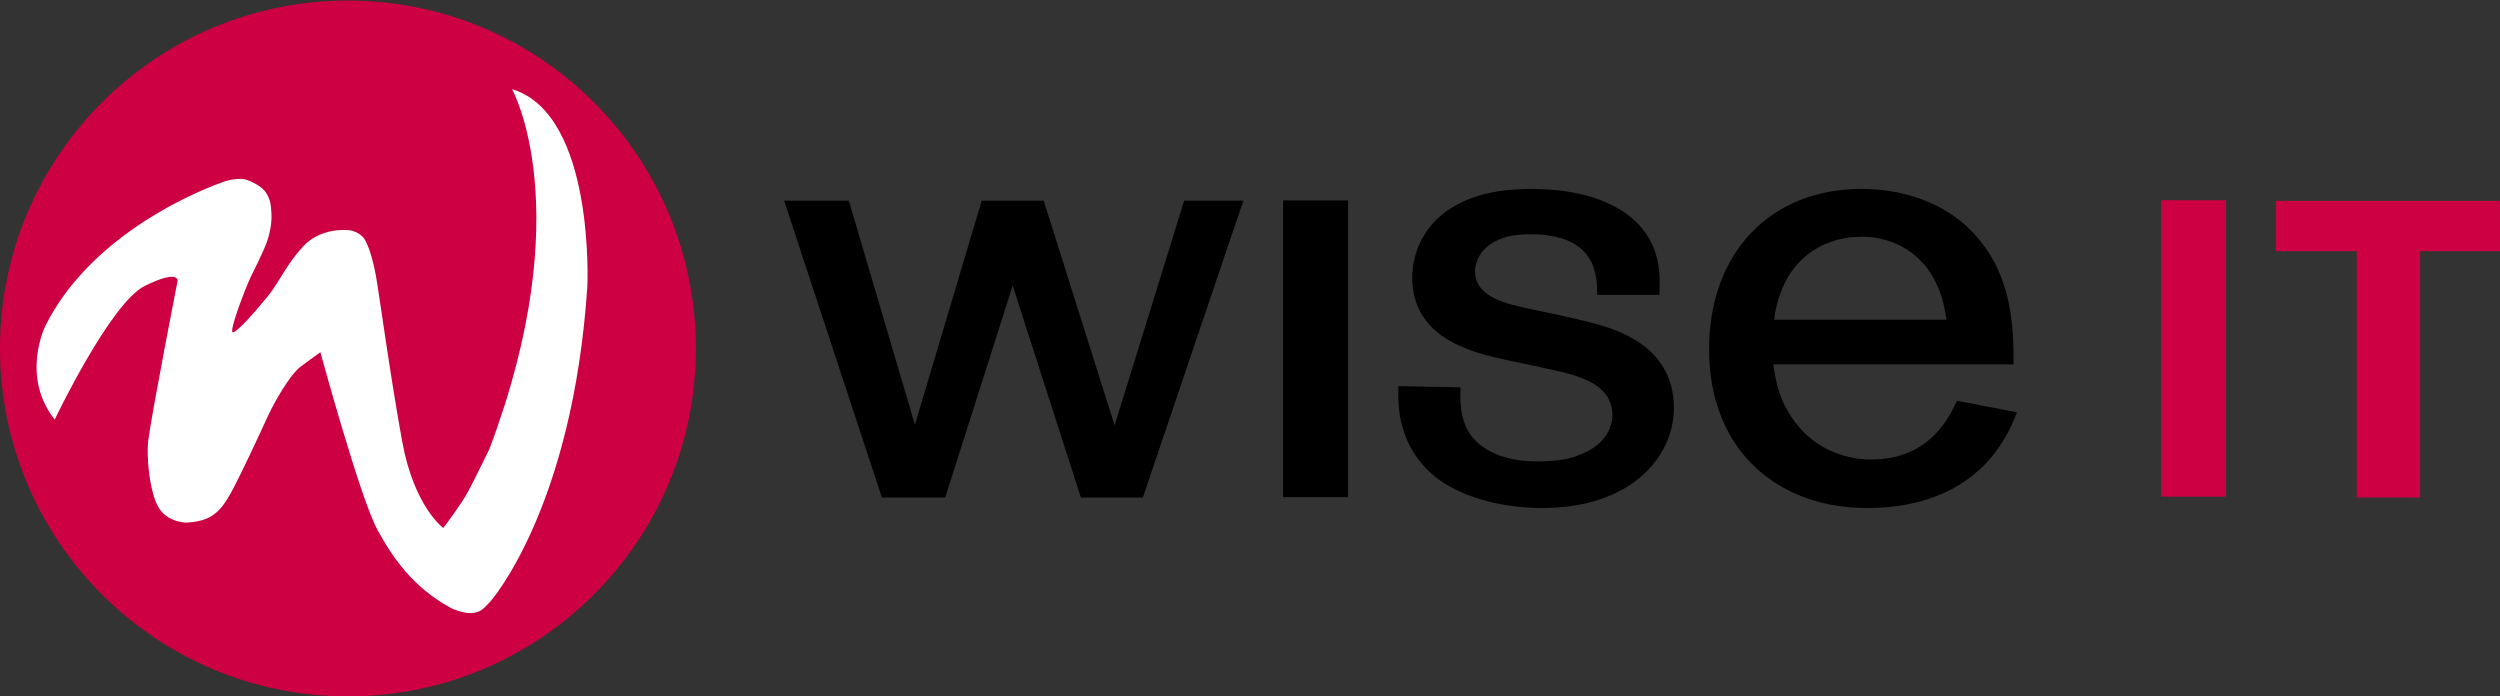
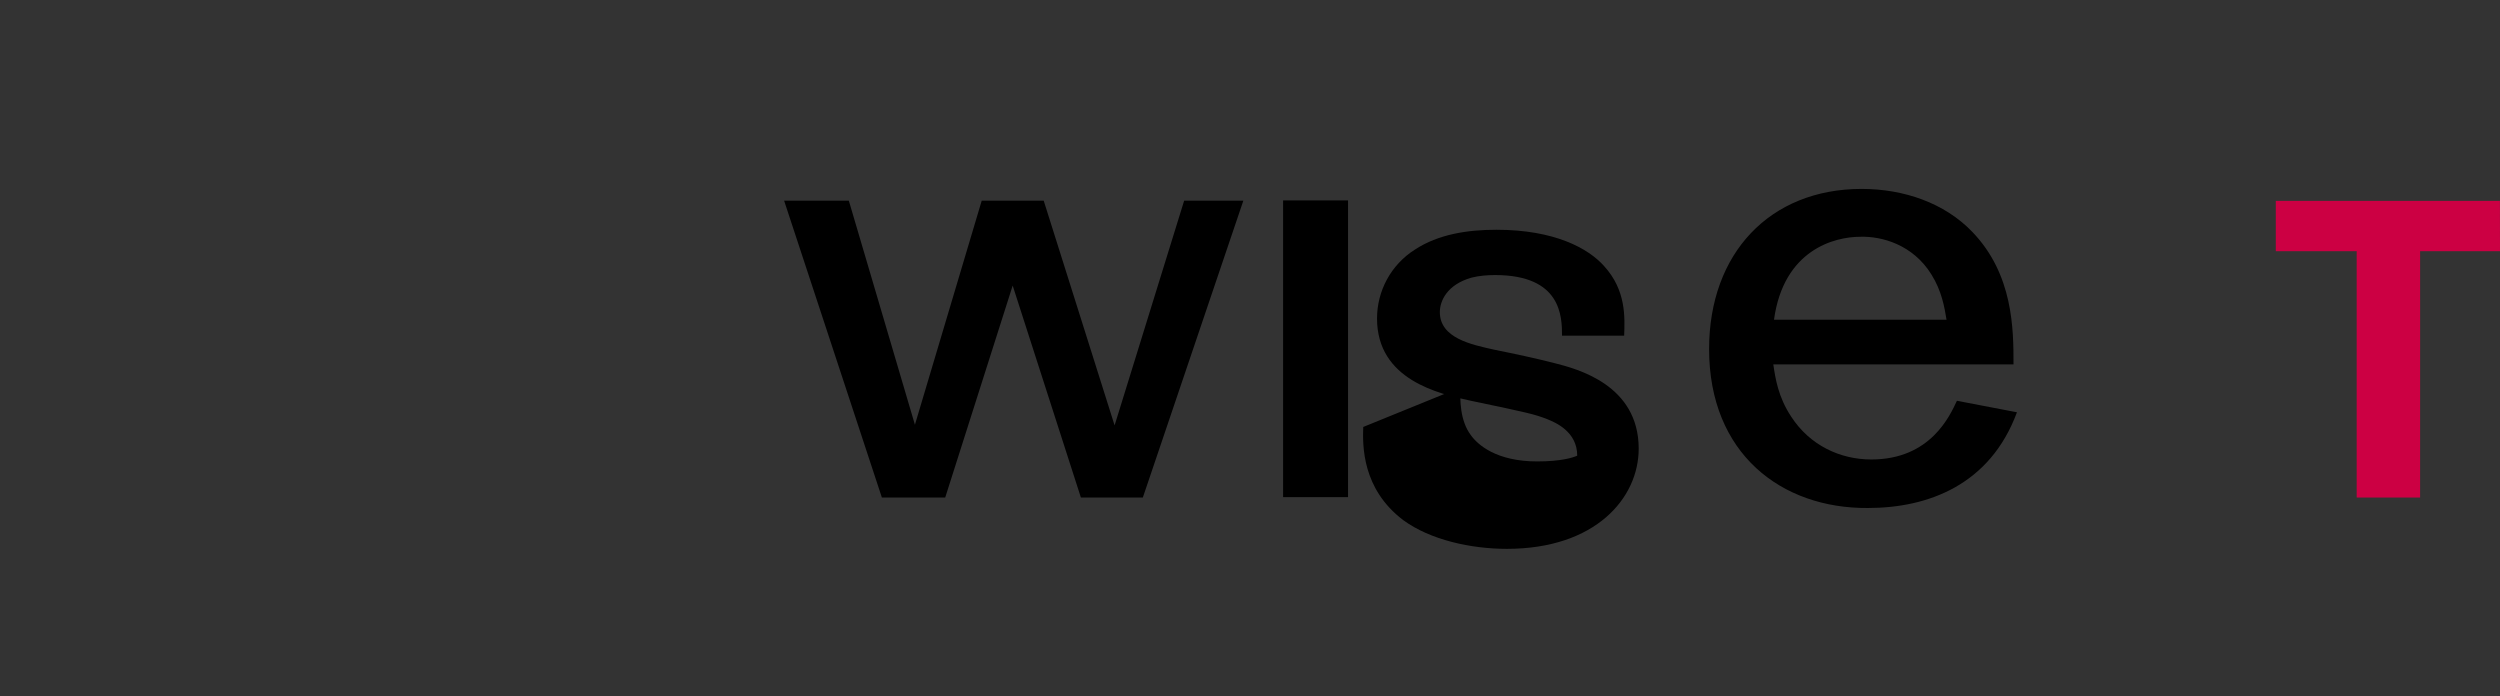
<svg xmlns="http://www.w3.org/2000/svg" version="1.1" id="Lager_1" x="0px" y="0px" width="252.333px" height="70.29px" viewBox="0 0 252.333 70.29" enable-background="new 0 0 252.333 70.29" xml:space="preserve">
  <rect x="0" y="0" width="252.333" height="70.29" fill="#333333" stroke="none" />
  <g>
    <g>
-       <circle fill-rule="evenodd" clip-rule="evenodd" fill="#CC0043" cx="35.118" cy="35.172" r="35.118" />
-       <path fill-rule="evenodd" clip-rule="evenodd" fill="#FFFFFF" d="M26.826,19.409c-0.643-0.886-2.075-1.304-2.075-1.304    s-0.926-0.213-2.255,0.266c-4.337,1.561-13.725,6.131-17.91,14.506c0,0-2.538,5.07,0.934,9.473c0,0,5.604-11.742,9.07-13.477    c3.469-1.732,3.337-0.533,3.337-0.533s-2.529,12.886-2.961,16.089c-0.132,0.969-0.049,3.127,0.347,4.846    c0.259,1.127,0.578,1.96,1.12,2.5c0.967,0.967,2.305,0.967,2.305,0.967s1.426,0.01,2.454-0.559c1.03-0.567,1.637-1.6,2.07-2.358    c0.859-1.509,3.071-6.274,3.736-7.742c0.665-1.465,2.267-4.268,3.336-5.068c1.067-0.801,2.002-1.467,2.002-1.467    s3.999,14.678,5.735,17.878c1.476,2.723,3.536,5.813,7.394,7.913c0.479,0.261,1.367,0.542,1.947,0.542    c1.084,0,1.364-0.421,2.109-1.205c0,0,8.296-9.386,9.762-31.802c0,0,0.801-17.34-7.604-19.877c0,0,6.822,12.137-2.269,36.288    c0,0-1.456,3.007-2.163,4.33c-0.708,1.323-2.505,3.677-2.505,3.677s-2.937-2.134-4.136-8.672    c-1.201-6.538-2.354-15.107-2.668-16.811c-0.208-1.129-0.547-2.553-1.072-3.551c-0.356-0.676-1.221-0.971-1.51-1.008    c-0.533-0.071-3.021-0.247-4.757,1.621c-1.736,1.869-2.401,3.604-3.603,5.07c-1.201,1.47-2.936,3.469-3.467,3.604    c-0.536,0.133,1.256-4.514,1.822-5.686c0.247-0.506,1.297-2.551,1.631-3.58c0.414-1.271,0.447-2.238,0.414-2.741    C27.34,20.625,27.305,20.164,26.826,19.409z" />
-     </g>
+       </g>
    <g>
      <path fill="#000000" d="M125.495,20.254l-10.144,29.961h-6.254l-6.884-21.391l-6.809,21.391H89.01l-9.867-29.961h6.531    l6.672,22.617l6.742-22.617h6.256l7.156,22.681l7.021-22.681H125.495z" />
    </g>
    <path fill="#000000" d="M136.061,20.229v29.948h-6.553V20.229H136.061z" />
-     <path fill="#000000" d="M147.417,39.1c-0.068,1.223-0.068,3.354,1.047,4.831c0.696,0.968,2.578,2.642,6.688,2.642   c2.438,0,3.622-0.389,4.042-0.58c2.854-0.965,3.553-2.898,3.553-4.121c0-2.449-2.227-3.354-2.996-3.673   c-1.322-0.515-1.879-0.644-7.733-1.868c-3.277-0.709-9.477-2.125-9.477-8.307c0-2.771,1.395-5.416,3.831-6.959   c2.368-1.545,5.294-1.996,8.22-1.996c5.854,0,9.272,1.867,10.872,3.671c2.229,2.448,2.086,5.153,2.021,7.021h-6.273   c0-1.933-0.066-6.12-6.756-6.12c-0.768,0-1.602,0.065-2.369,0.258c-2.51,0.709-3.207,2.386-3.207,3.477   c0,2.645,3.207,3.287,5.506,3.802c2.229,0.45,4.043,0.837,6.061,1.351c2.301,0.583,8.504,2.191,8.504,8.635   c0,4.959-4.324,10.112-13.31,10.112c-3.622,0-7.733-0.903-10.452-2.897c-4.176-3.157-4.107-7.537-4.04-9.406L147.417,39.1z" />
+     <path fill="#000000" d="M147.417,39.1c-0.068,1.223-0.068,3.354,1.047,4.831c0.696,0.968,2.578,2.642,6.688,2.642   c2.438,0,3.622-0.389,4.042-0.58c0-2.449-2.227-3.354-2.996-3.673   c-1.322-0.515-1.879-0.644-7.733-1.868c-3.277-0.709-9.477-2.125-9.477-8.307c0-2.771,1.395-5.416,3.831-6.959   c2.368-1.545,5.294-1.996,8.22-1.996c5.854,0,9.272,1.867,10.872,3.671c2.229,2.448,2.086,5.153,2.021,7.021h-6.273   c0-1.933-0.066-6.12-6.756-6.12c-0.768,0-1.602,0.065-2.369,0.258c-2.51,0.709-3.207,2.386-3.207,3.477   c0,2.645,3.207,3.287,5.506,3.802c2.229,0.45,4.043,0.837,6.061,1.351c2.301,0.583,8.504,2.191,8.504,8.635   c0,4.959-4.324,10.112-13.31,10.112c-3.622,0-7.733-0.903-10.452-2.897c-4.176-3.157-4.107-7.537-4.04-9.406L147.417,39.1z" />
    <path fill="#000000" d="M203.577,41.613c-2.713,7.344-8.988,9.661-15.045,9.661c-8.711,0.067-16.027-5.474-16.027-16.042   c0-9.658,6.131-16.164,15.395-16.164c4.254,0,8.359,1.415,11.15,4.316c4.18,4.312,4.18,9.921,4.18,13.397h-24.244   c0.209,1.416,0.486,3.286,1.811,5.283c1.885,2.896,4.943,4.313,8.08,4.313c5.994,0,7.945-4.445,8.641-5.925L203.577,41.613z    M196.471,32.273c-0.213-1.291-0.482-2.898-1.531-4.576c-1.881-3.027-5.021-3.863-7.174-3.799c-2.584,0-7.738,1.289-8.711,8.375   H196.471z" />
    <g>
      <path fill="#CC0043" d="M237.868,25.357h-8.164v-5.084h22.623l0.006,5.084h-8.061l-0.002,24.863h-6.402V25.357z" />
    </g>
-     <path fill="#CC0043" d="M224.68,20.21v29.923h-6.553V20.21H224.68z" />
  </g>
</svg>